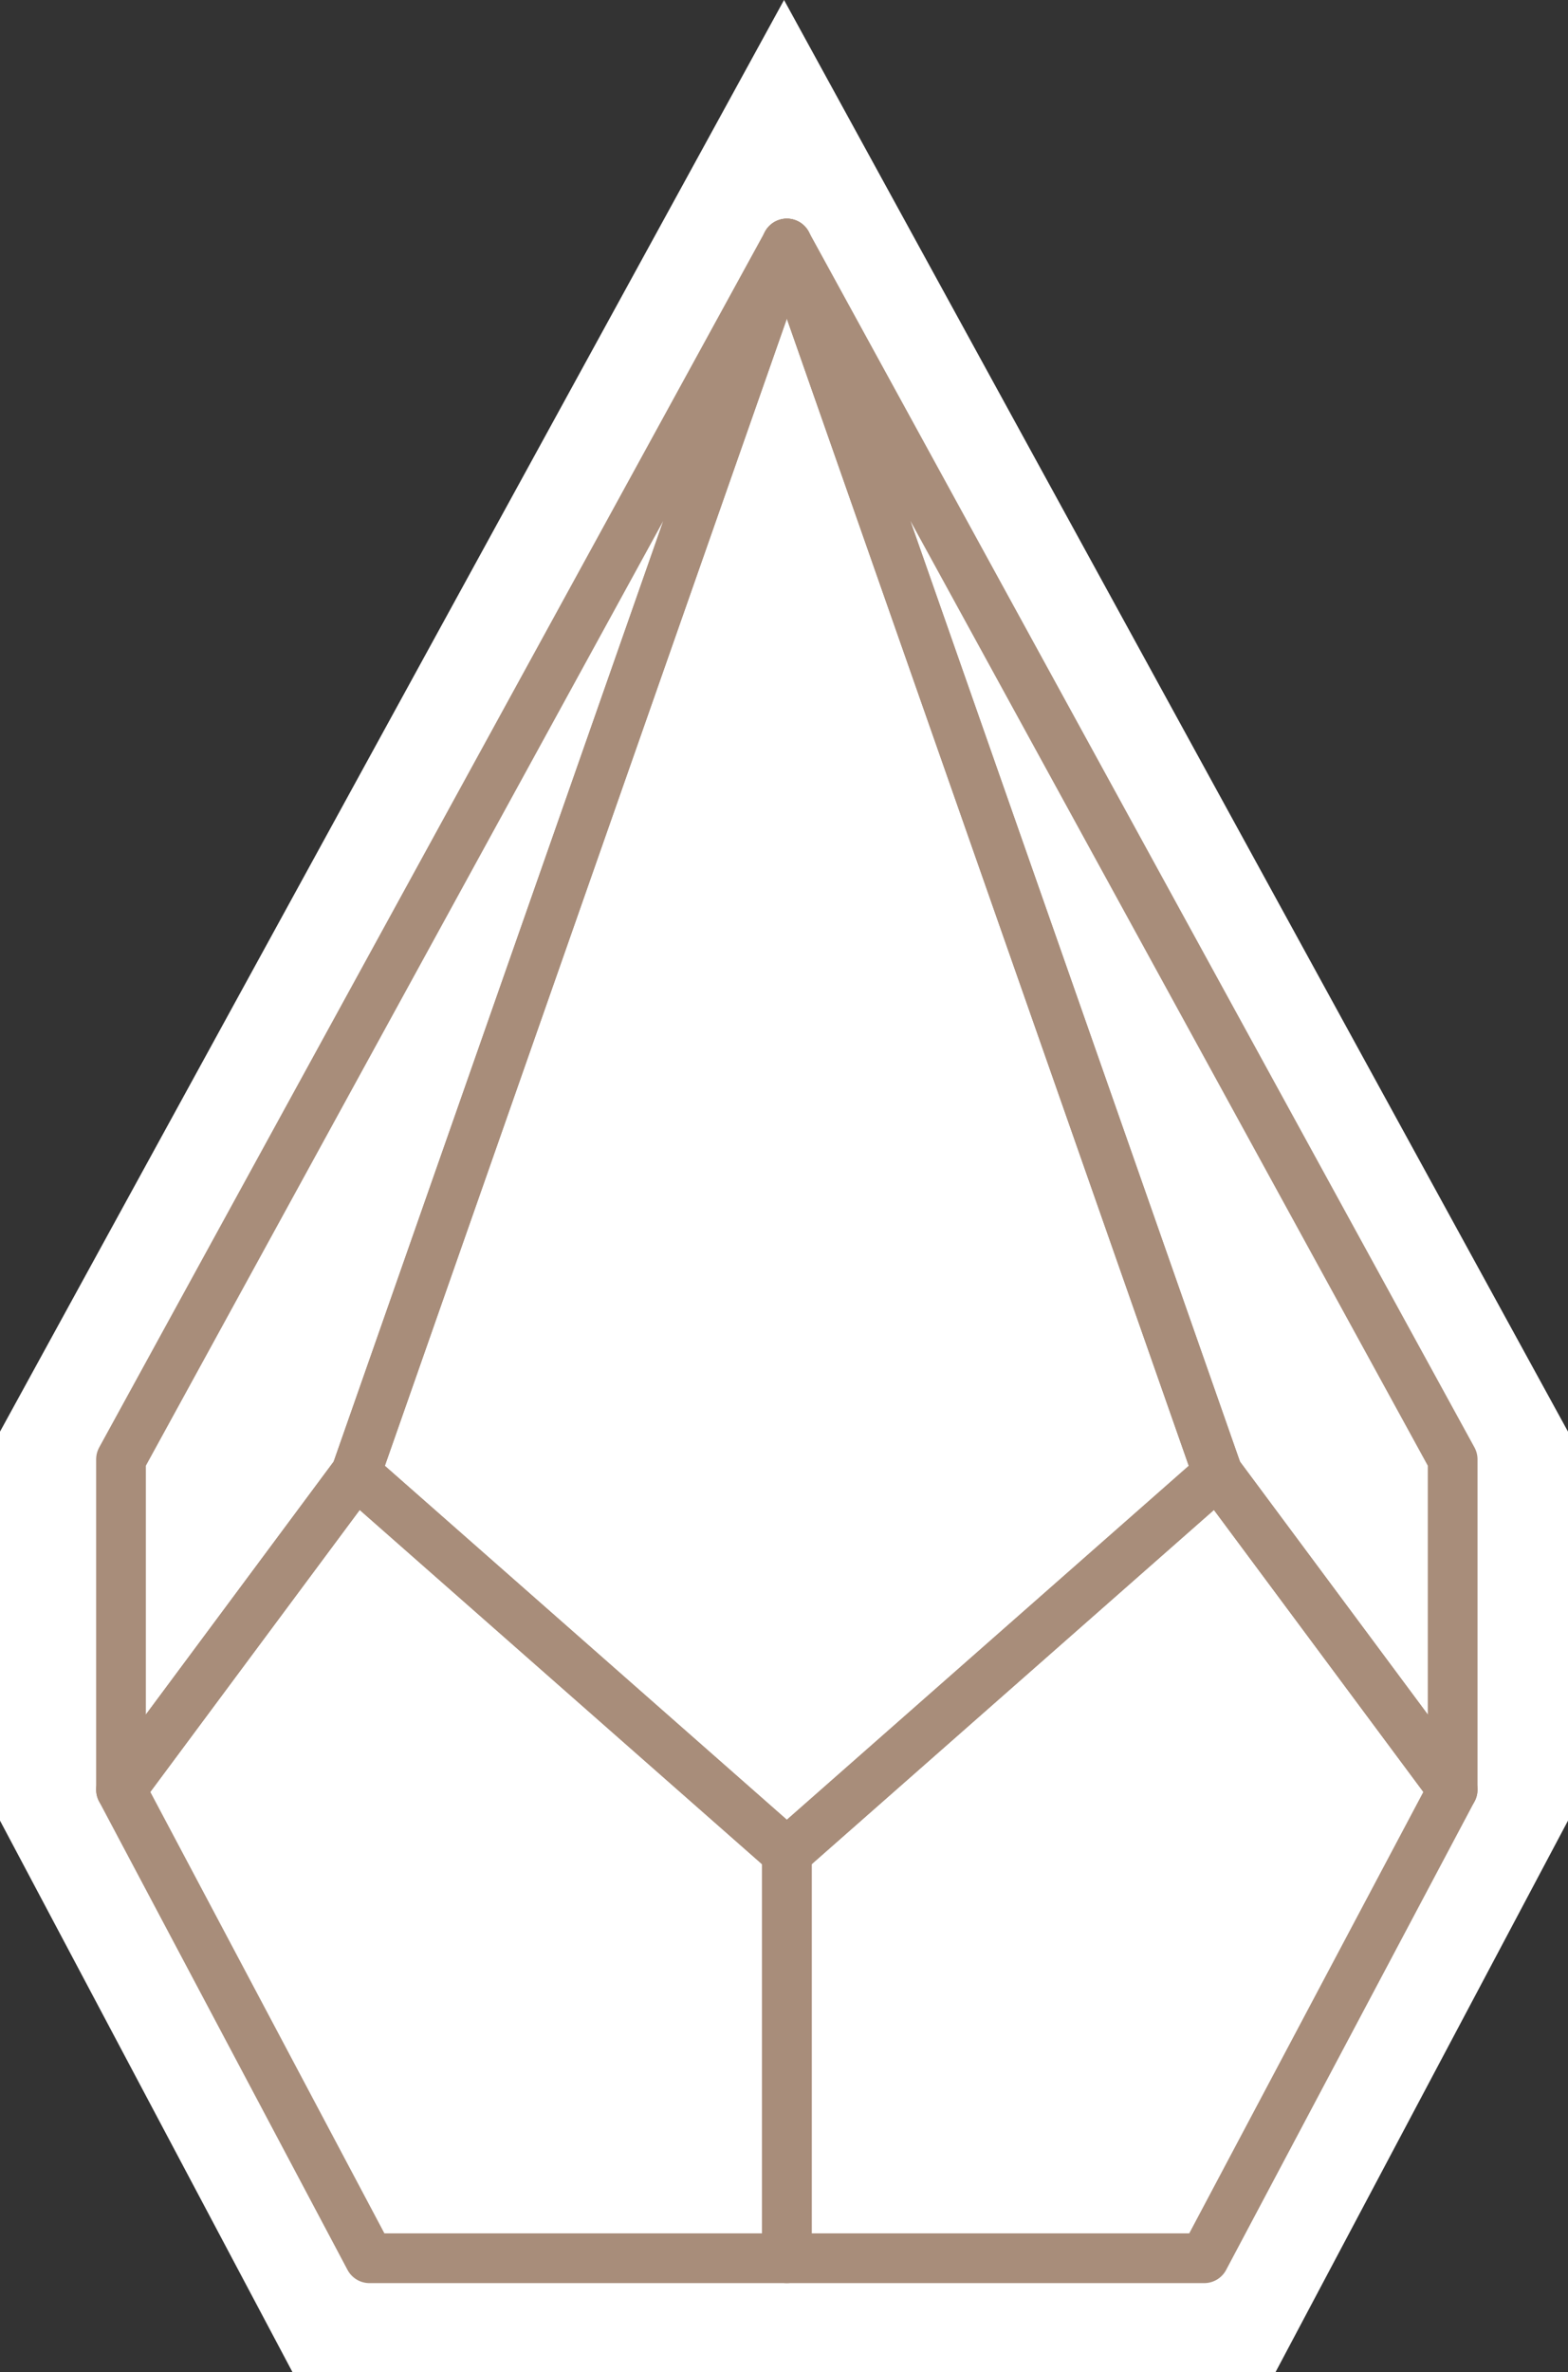
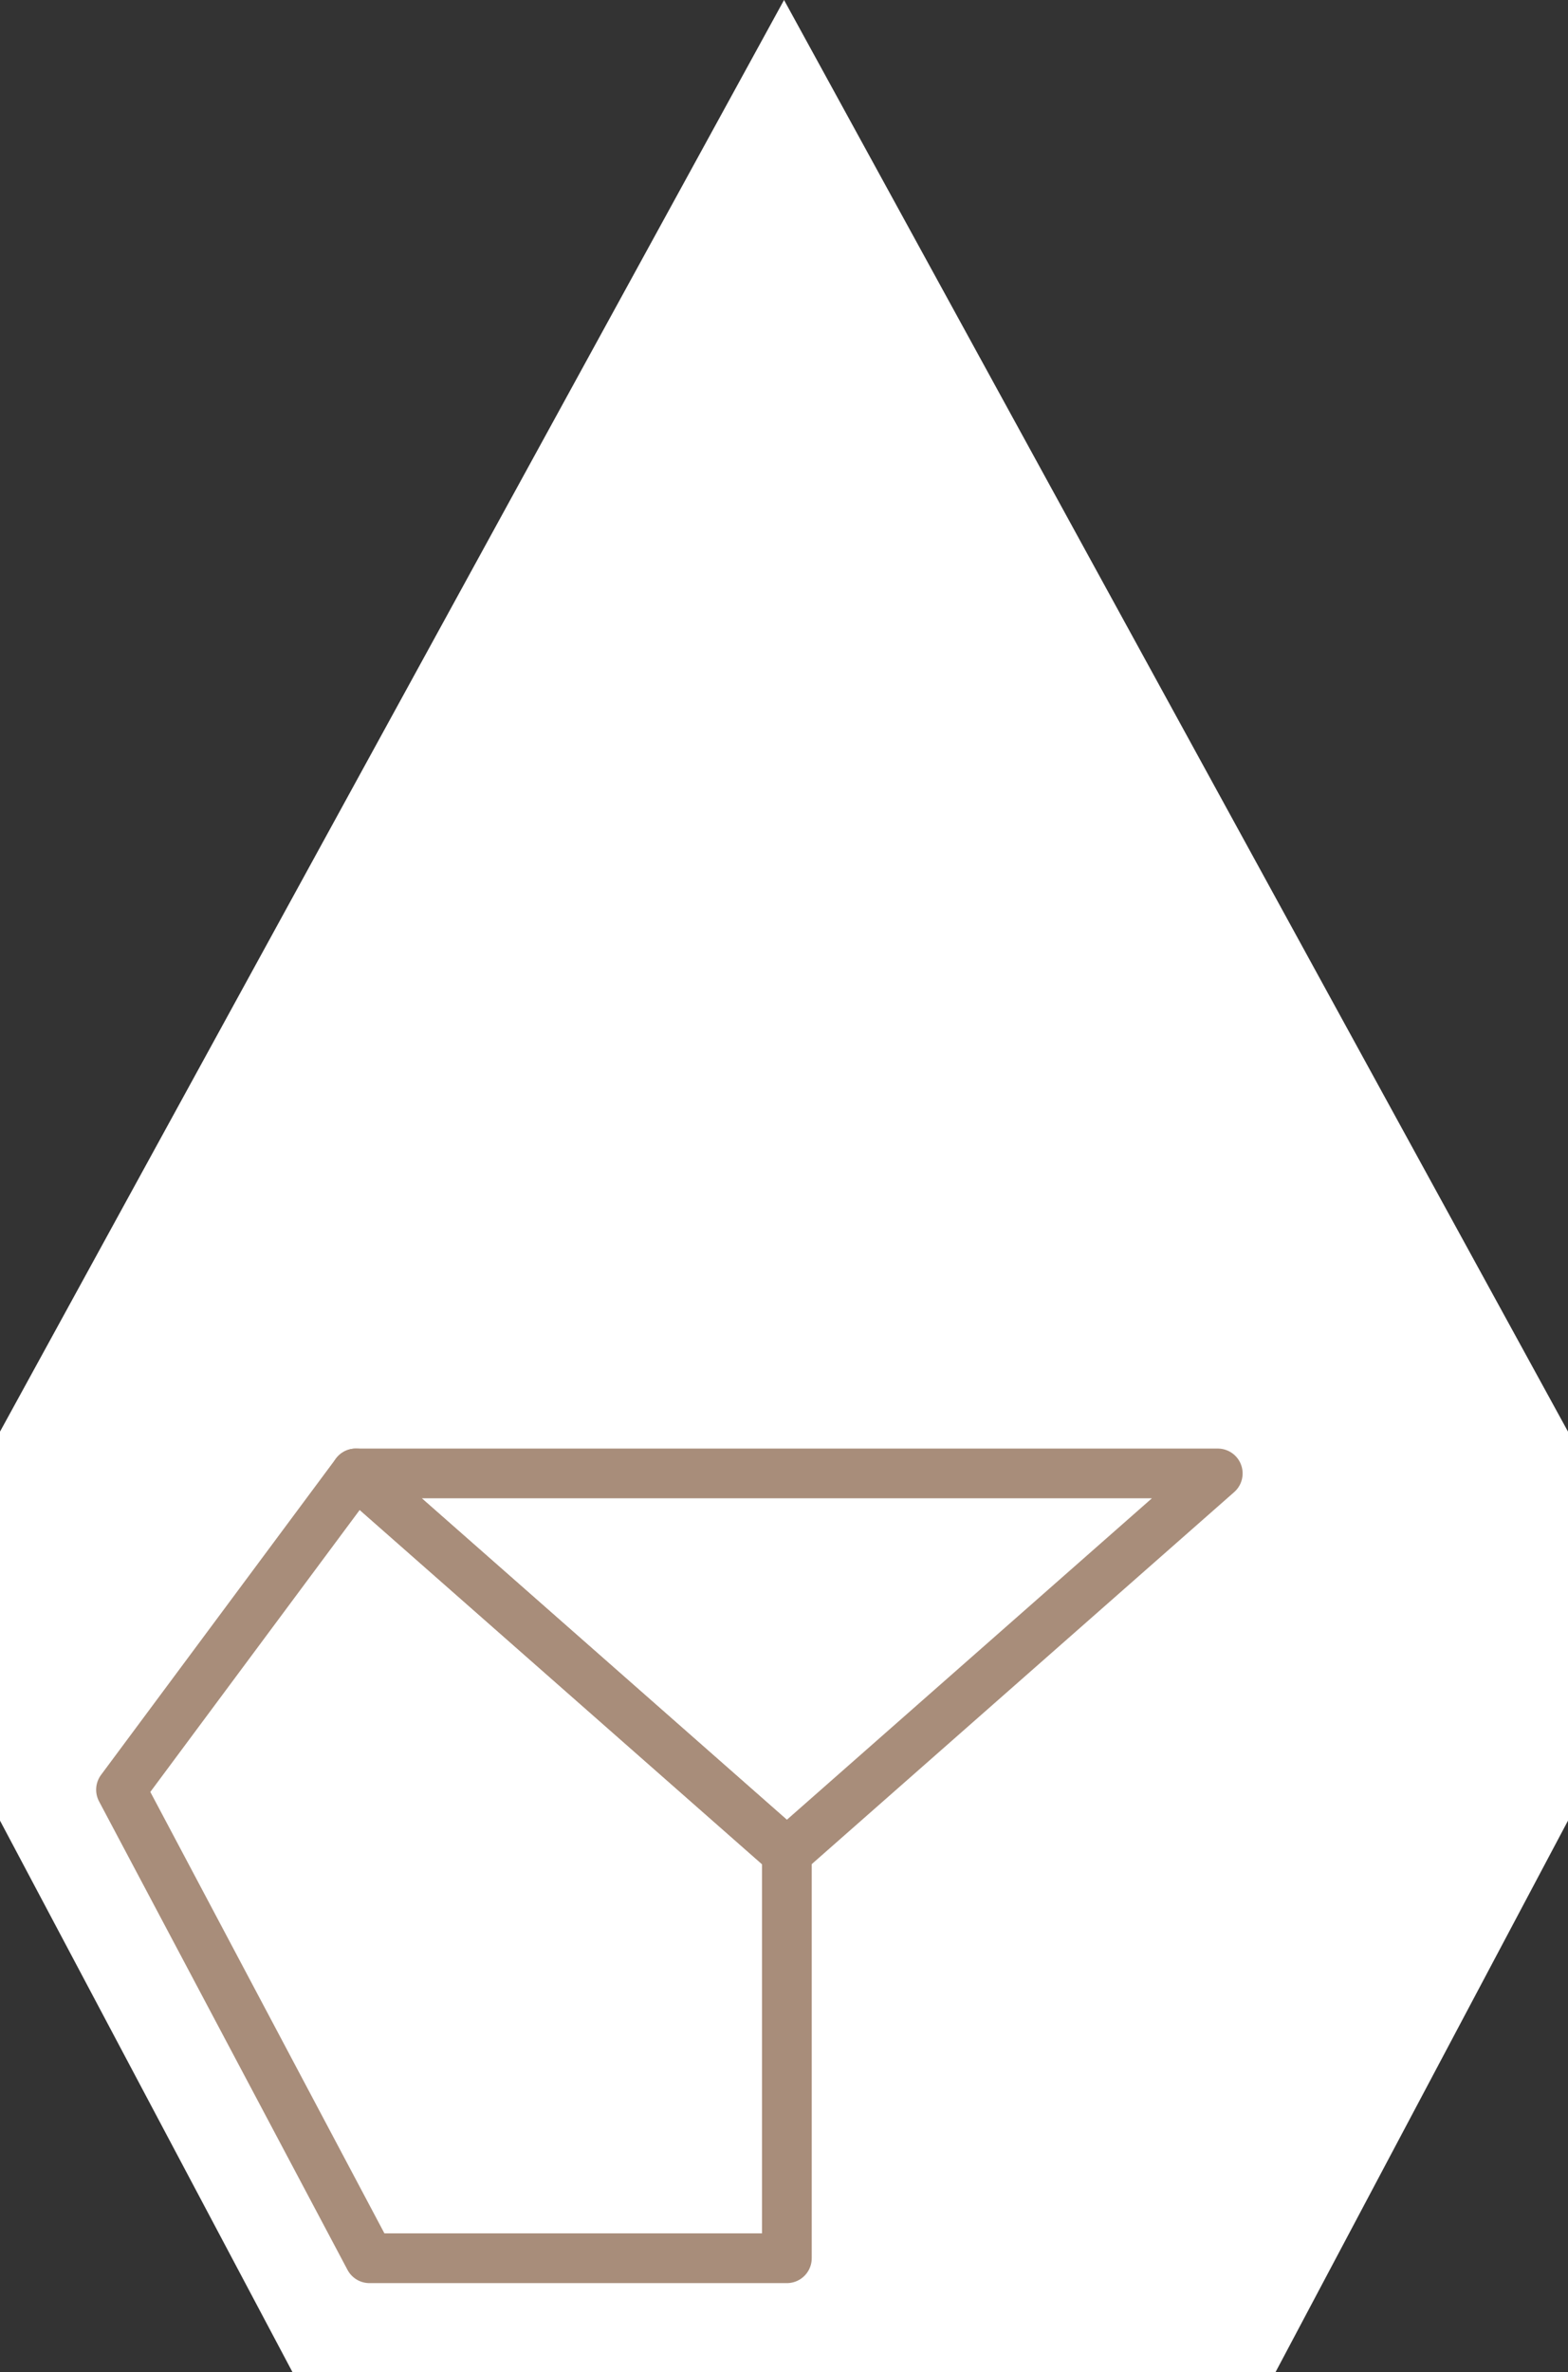
<svg xmlns="http://www.w3.org/2000/svg" width="41" height="62" viewBox="0 0 41 62" fill="none">
  <rect x="0" y="0" width="41" height="62" fill="#333333" stroke="none" />
  <path d="M20.501 0L0 37.416V47.582L7.65 62H20.501H33.35L41 47.582V37.416L20.501 0Z" fill="white" />
-   <path d="M9.305 38.508L20.574 6.364L31.842 38.508L20.574 48.426L9.305 38.508Z" stroke="#A88D7A" stroke-width="1.3" stroke-linejoin="round" />
+   <path d="M9.305 38.508L31.842 38.508L20.574 48.426L9.305 38.508Z" stroke="#A88D7A" stroke-width="1.3" stroke-linejoin="round" />
  <path d="M3.164 46.774L9.661 59.019H20.575V48.426L9.305 38.508L3.164 46.774Z" stroke="#A88D7A" stroke-width="1.3" stroke-linecap="round" stroke-linejoin="round" />
-   <path d="M3.164 46.774V38.14L20.575 6.364L9.305 38.508L3.164 46.774Z" stroke="#A88D7A" stroke-width="1.3" stroke-linecap="round" stroke-linejoin="round" />
-   <path d="M37.984 46.774L31.487 59.019H20.574V48.426L31.842 38.508L37.984 46.774Z" stroke="#A88D7A" stroke-width="1.3" stroke-linecap="round" stroke-linejoin="round" />
-   <path d="M37.984 46.774V38.14L20.574 6.364L31.842 38.508L37.984 46.774Z" stroke="#A88D7A" stroke-width="1.3" stroke-linecap="round" stroke-linejoin="round" />
</svg>